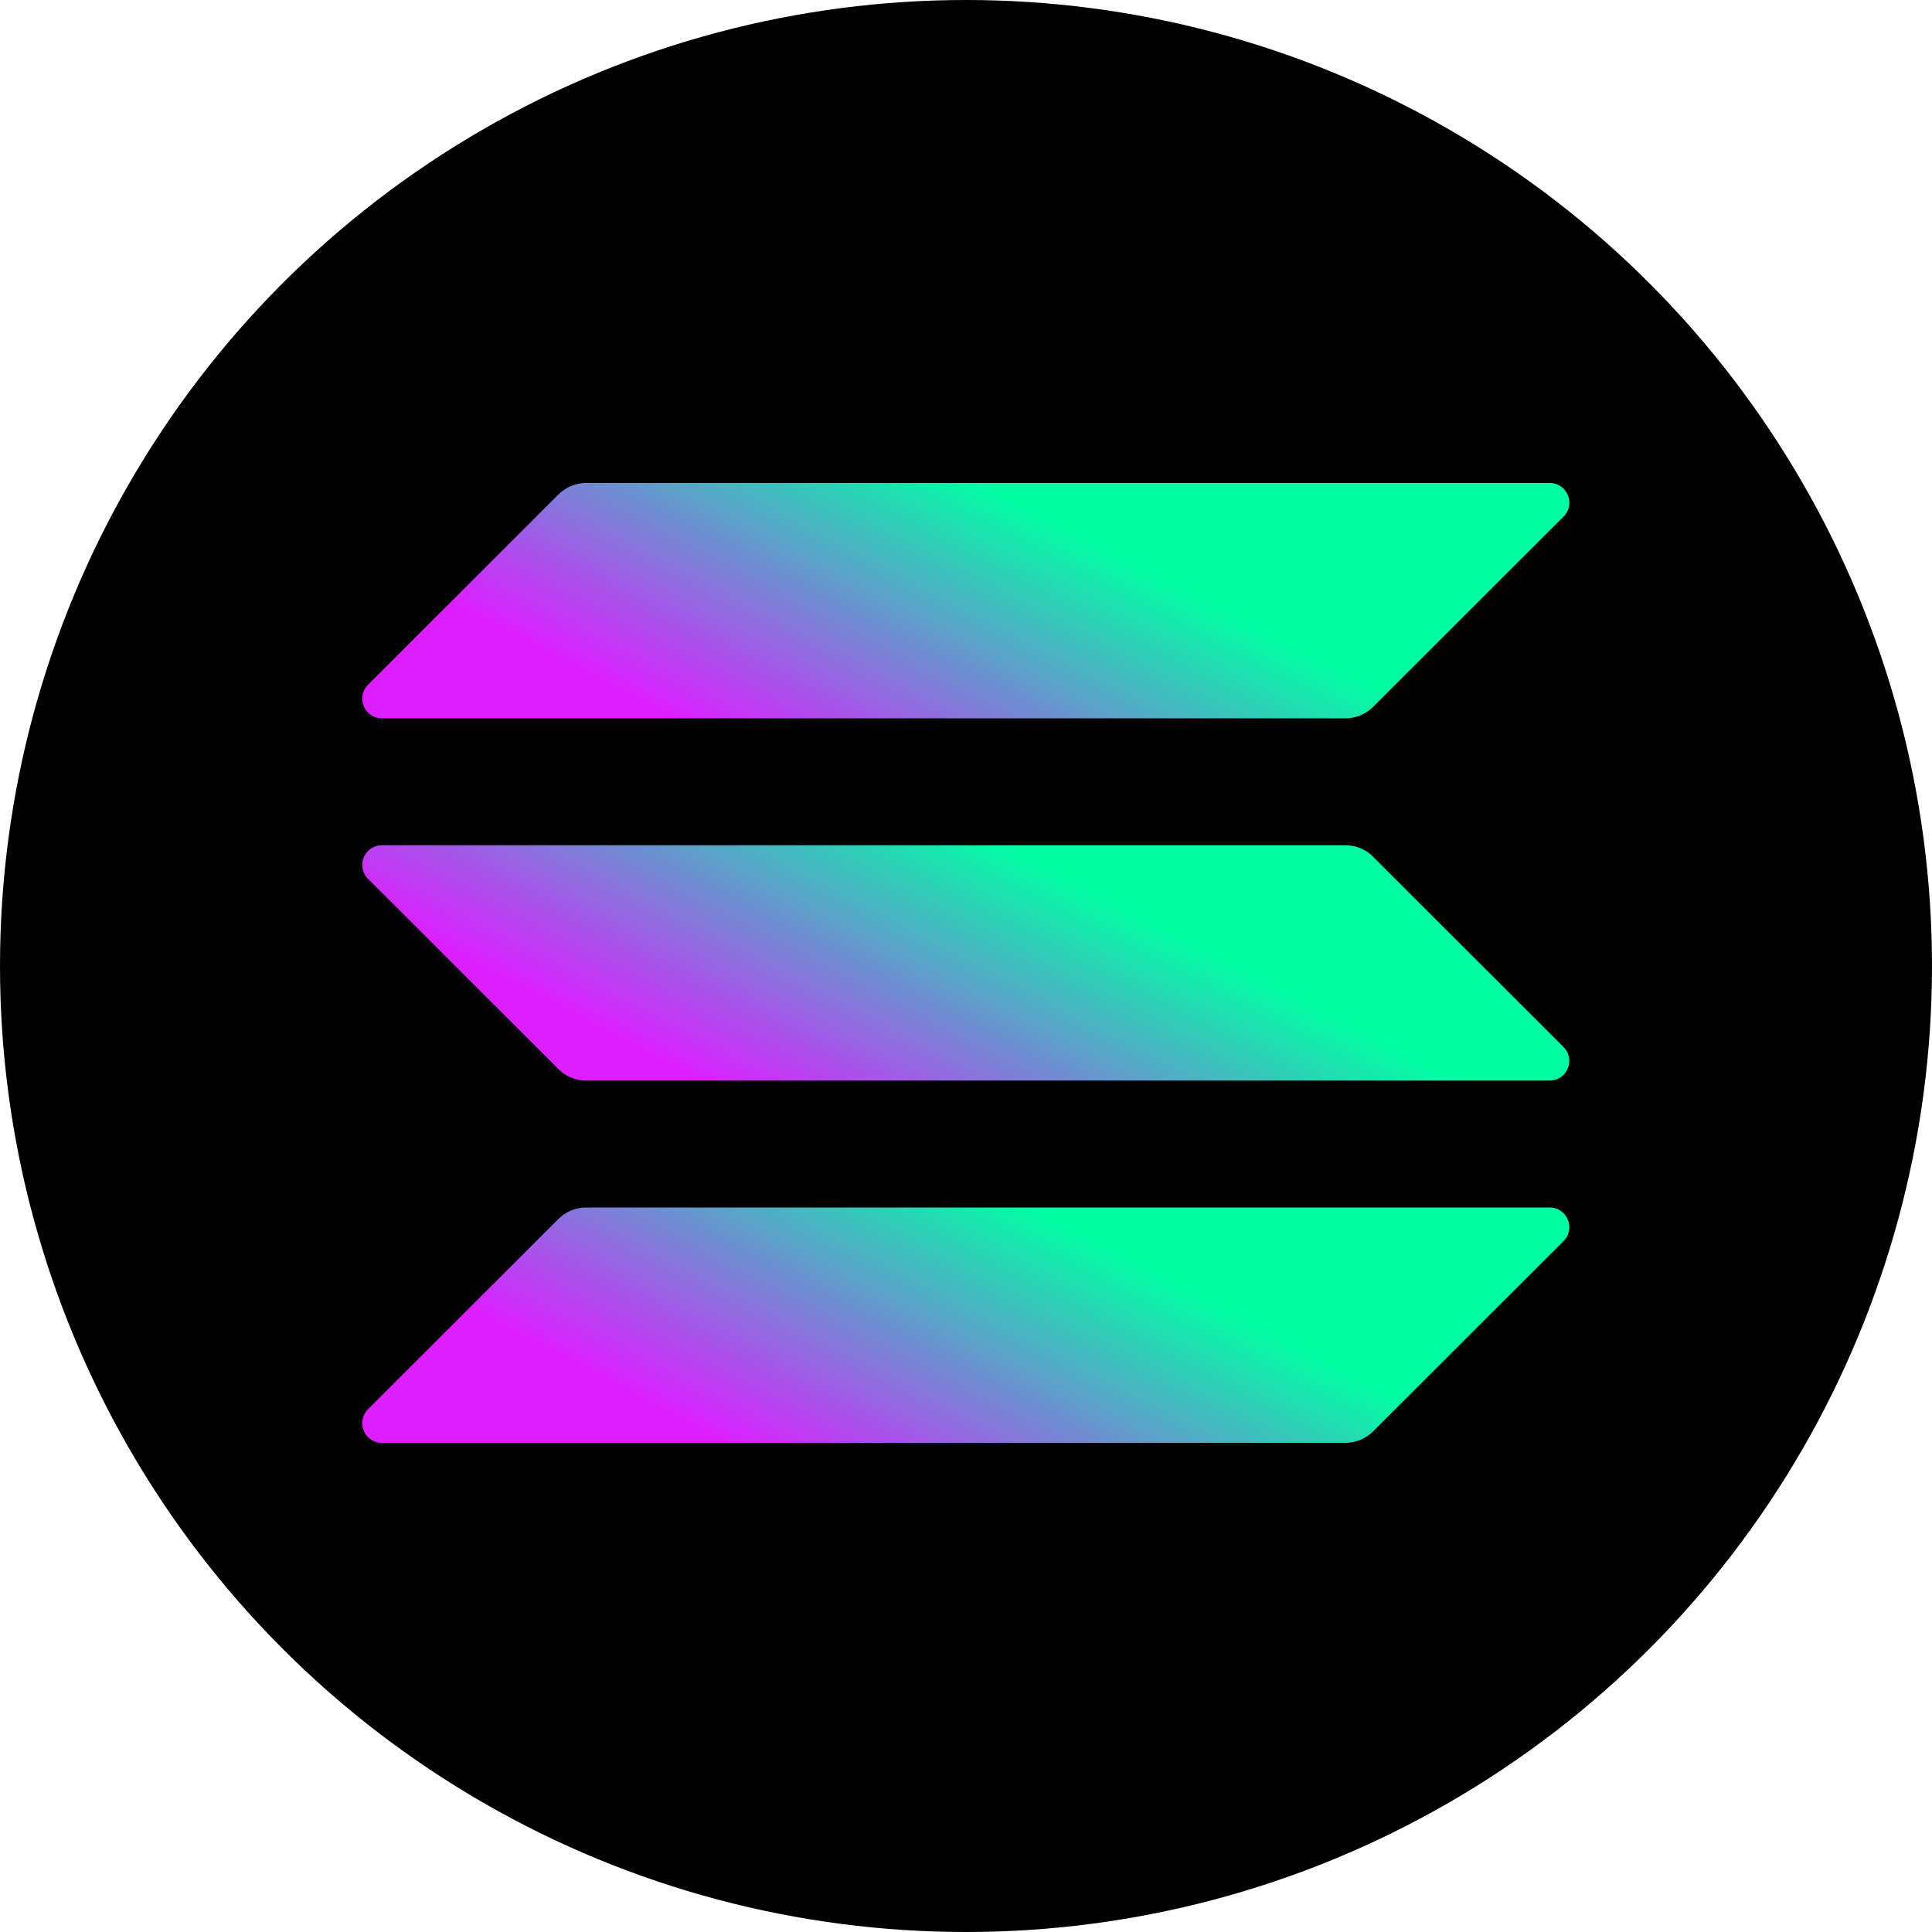
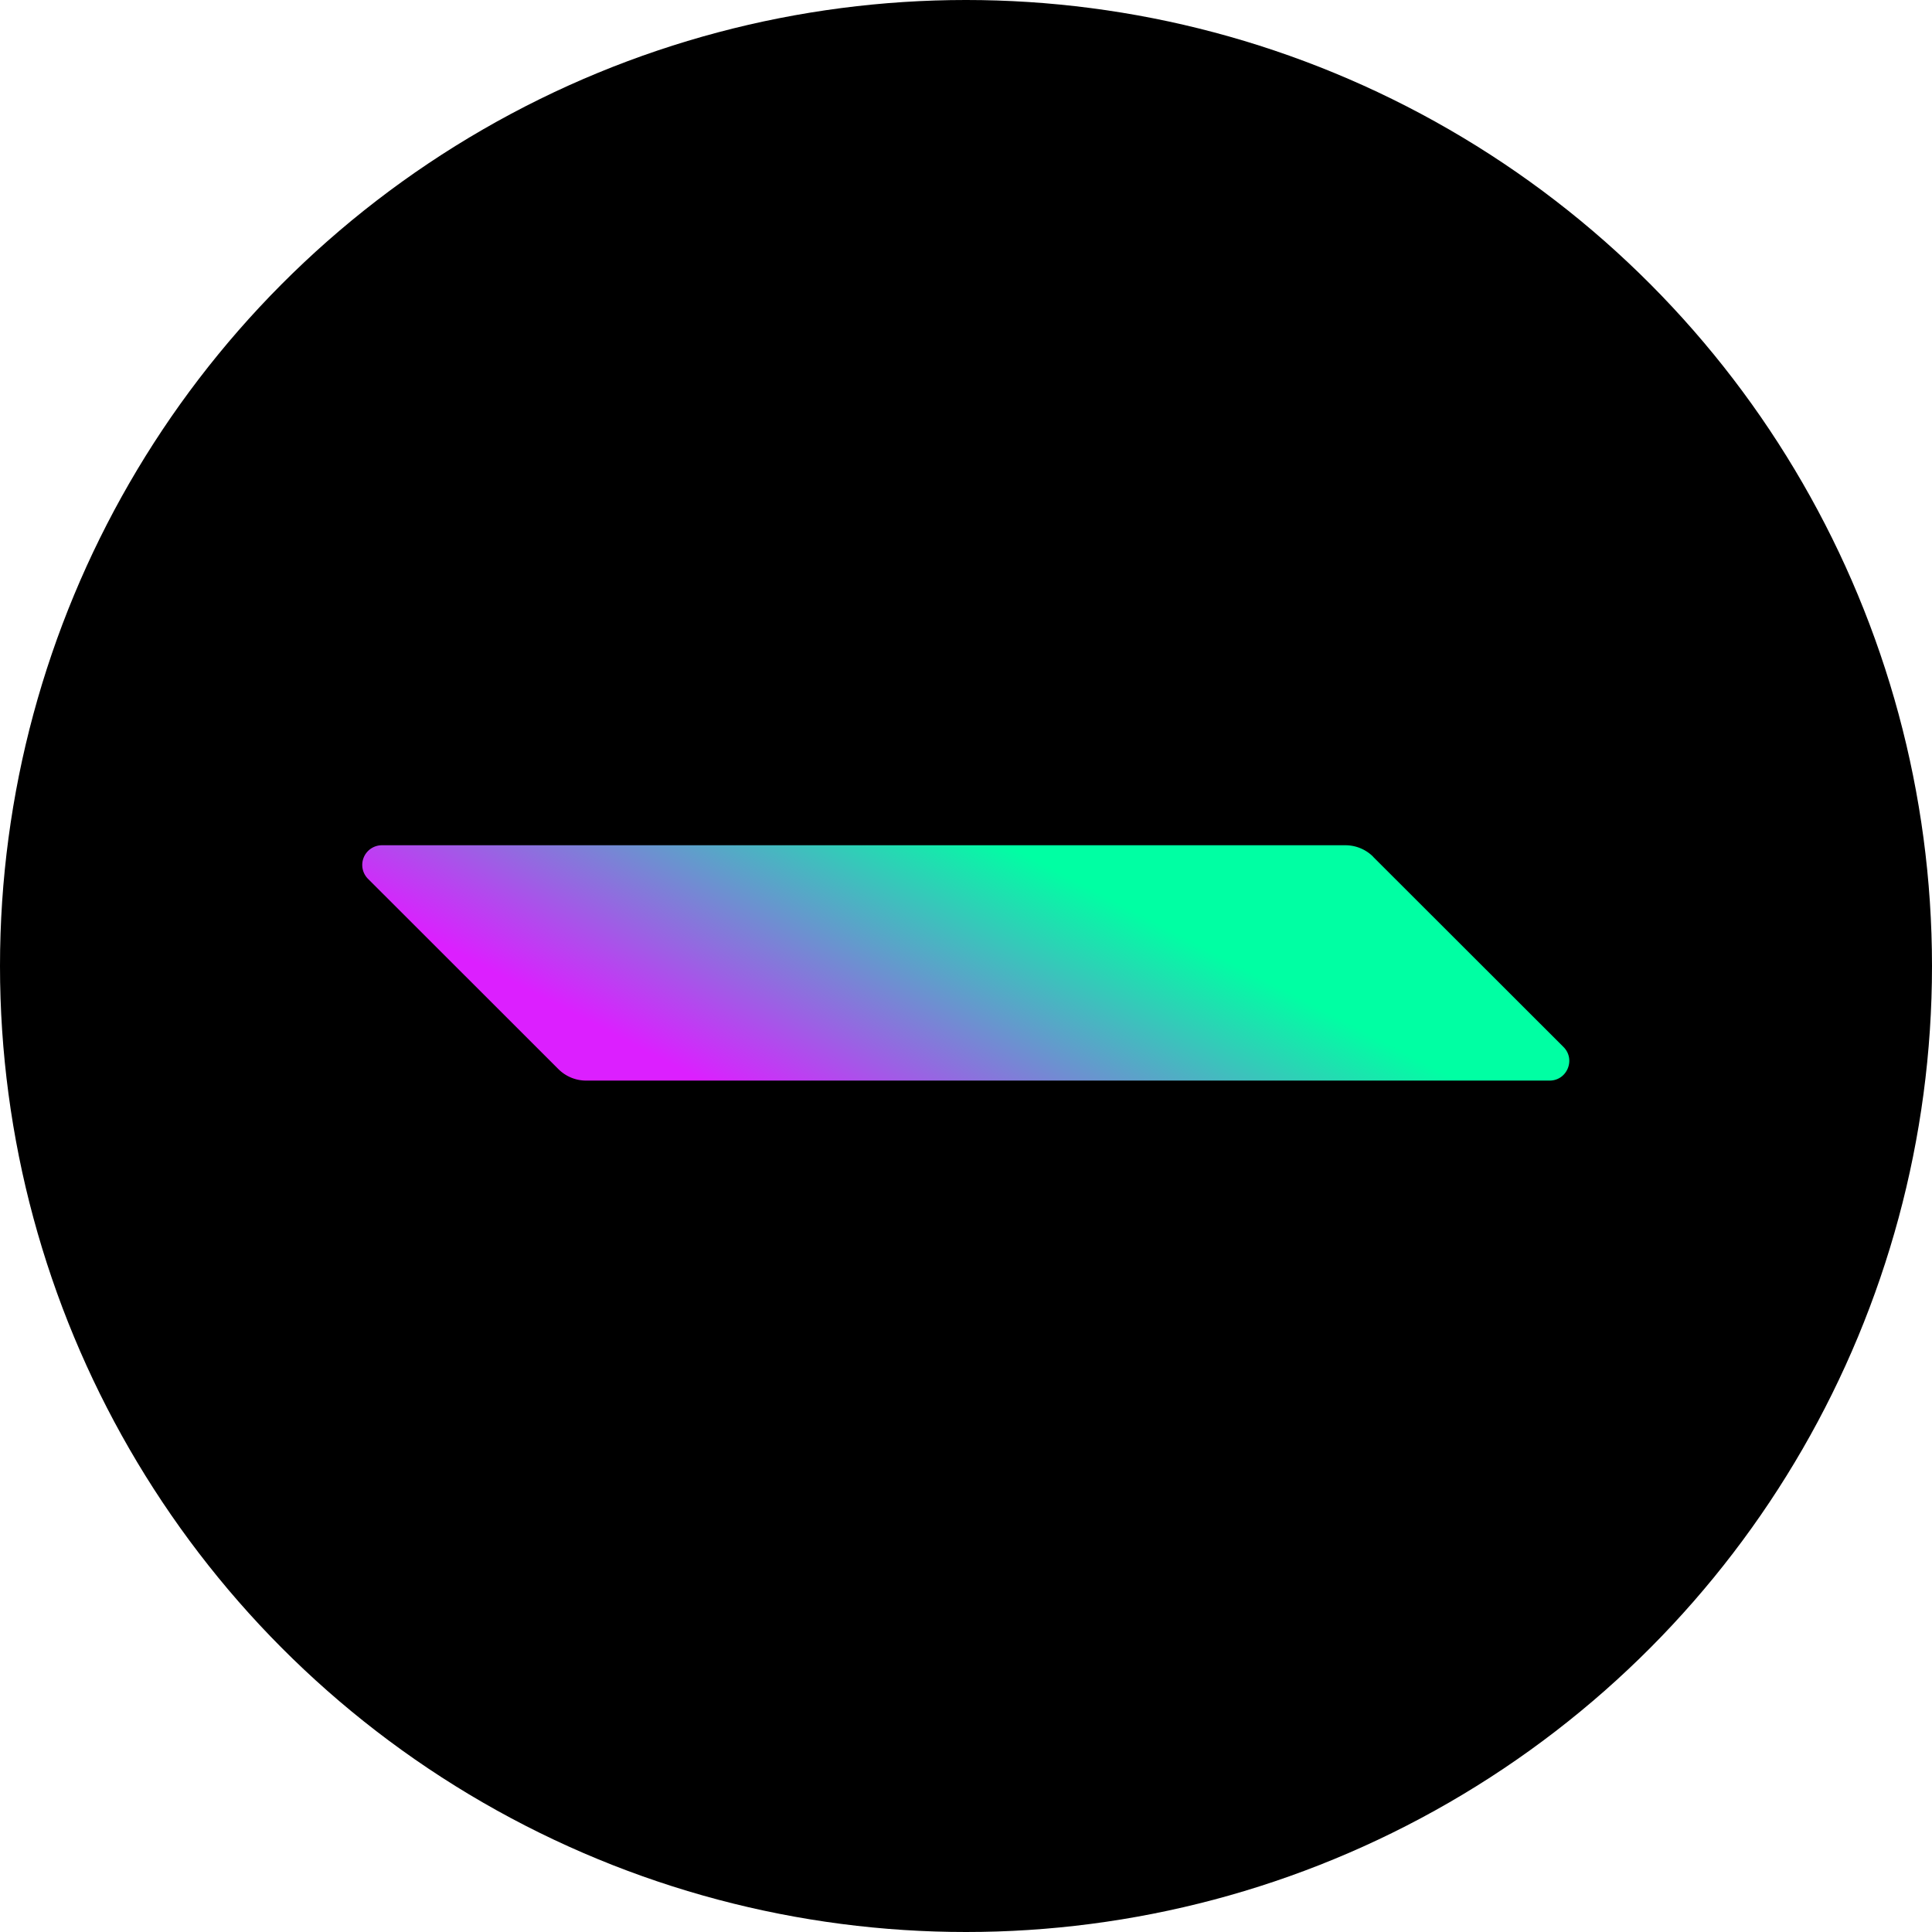
<svg xmlns="http://www.w3.org/2000/svg" viewBox="0 0 32 32">
  <defs>
    <linearGradient x1="67.606%" y1="32.43%" x2="12.372%" y2="53.058%" id="a">
      <stop stop-color="#00FFA3" offset="0%" />
      <stop stop-color="#DC1FFF" offset="100%" />
    </linearGradient>
    <linearGradient x1="67.606%" y1="43.908%" x2="12.372%" y2="64.535%" id="b">
      <stop stop-color="#00FFA3" offset="0%" />
      <stop stop-color="#DC1FFF" offset="100%" />
    </linearGradient>
    <linearGradient x1="67.606%" y1="38.206%" x2="12.372%" y2="58.833%" id="c">
      <stop stop-color="#00FFA3" offset="0%" />
      <stop stop-color="#DC1FFF" offset="100%" />
    </linearGradient>
  </defs>
  <g fill="none" fill-rule="evenodd">
    <circle fill="#000" cx="16" cy="16" r="16" />
    <g fill-rule="nonzero">
-       <path d="M3.25 12.19a.652.652 0 0 1 .46-.19h15.957c.29 0 .436.351.23.557l-3.153 3.15a.652.652 0 0 1-.46.191H.326a.326.326 0 0 1-.23-.557l3.152-3.15z" fill="url(#a)" transform="translate(6 8)" />
-       <path d="M3.25.19A.652.652 0 0 1 3.71 0h15.957c.29 0 .436.351.23.557l-3.153 3.15a.652.652 0 0 1-.46.191H.326a.326.326 0 0 1-.23-.557L3.248.191z" fill="url(#b)" transform="translate(6 8)" />
      <path d="M16.744 6.19a.652.652 0 0 0-.46-.19H.326a.326.326 0 0 0-.23.557l3.152 3.15a.65.65 0 0 0 .461.191h15.957c.29 0 .436-.351.23-.557l-3.153-3.15z" fill="url(#c)" transform="translate(6 8)" />
    </g>
  </g>
</svg>